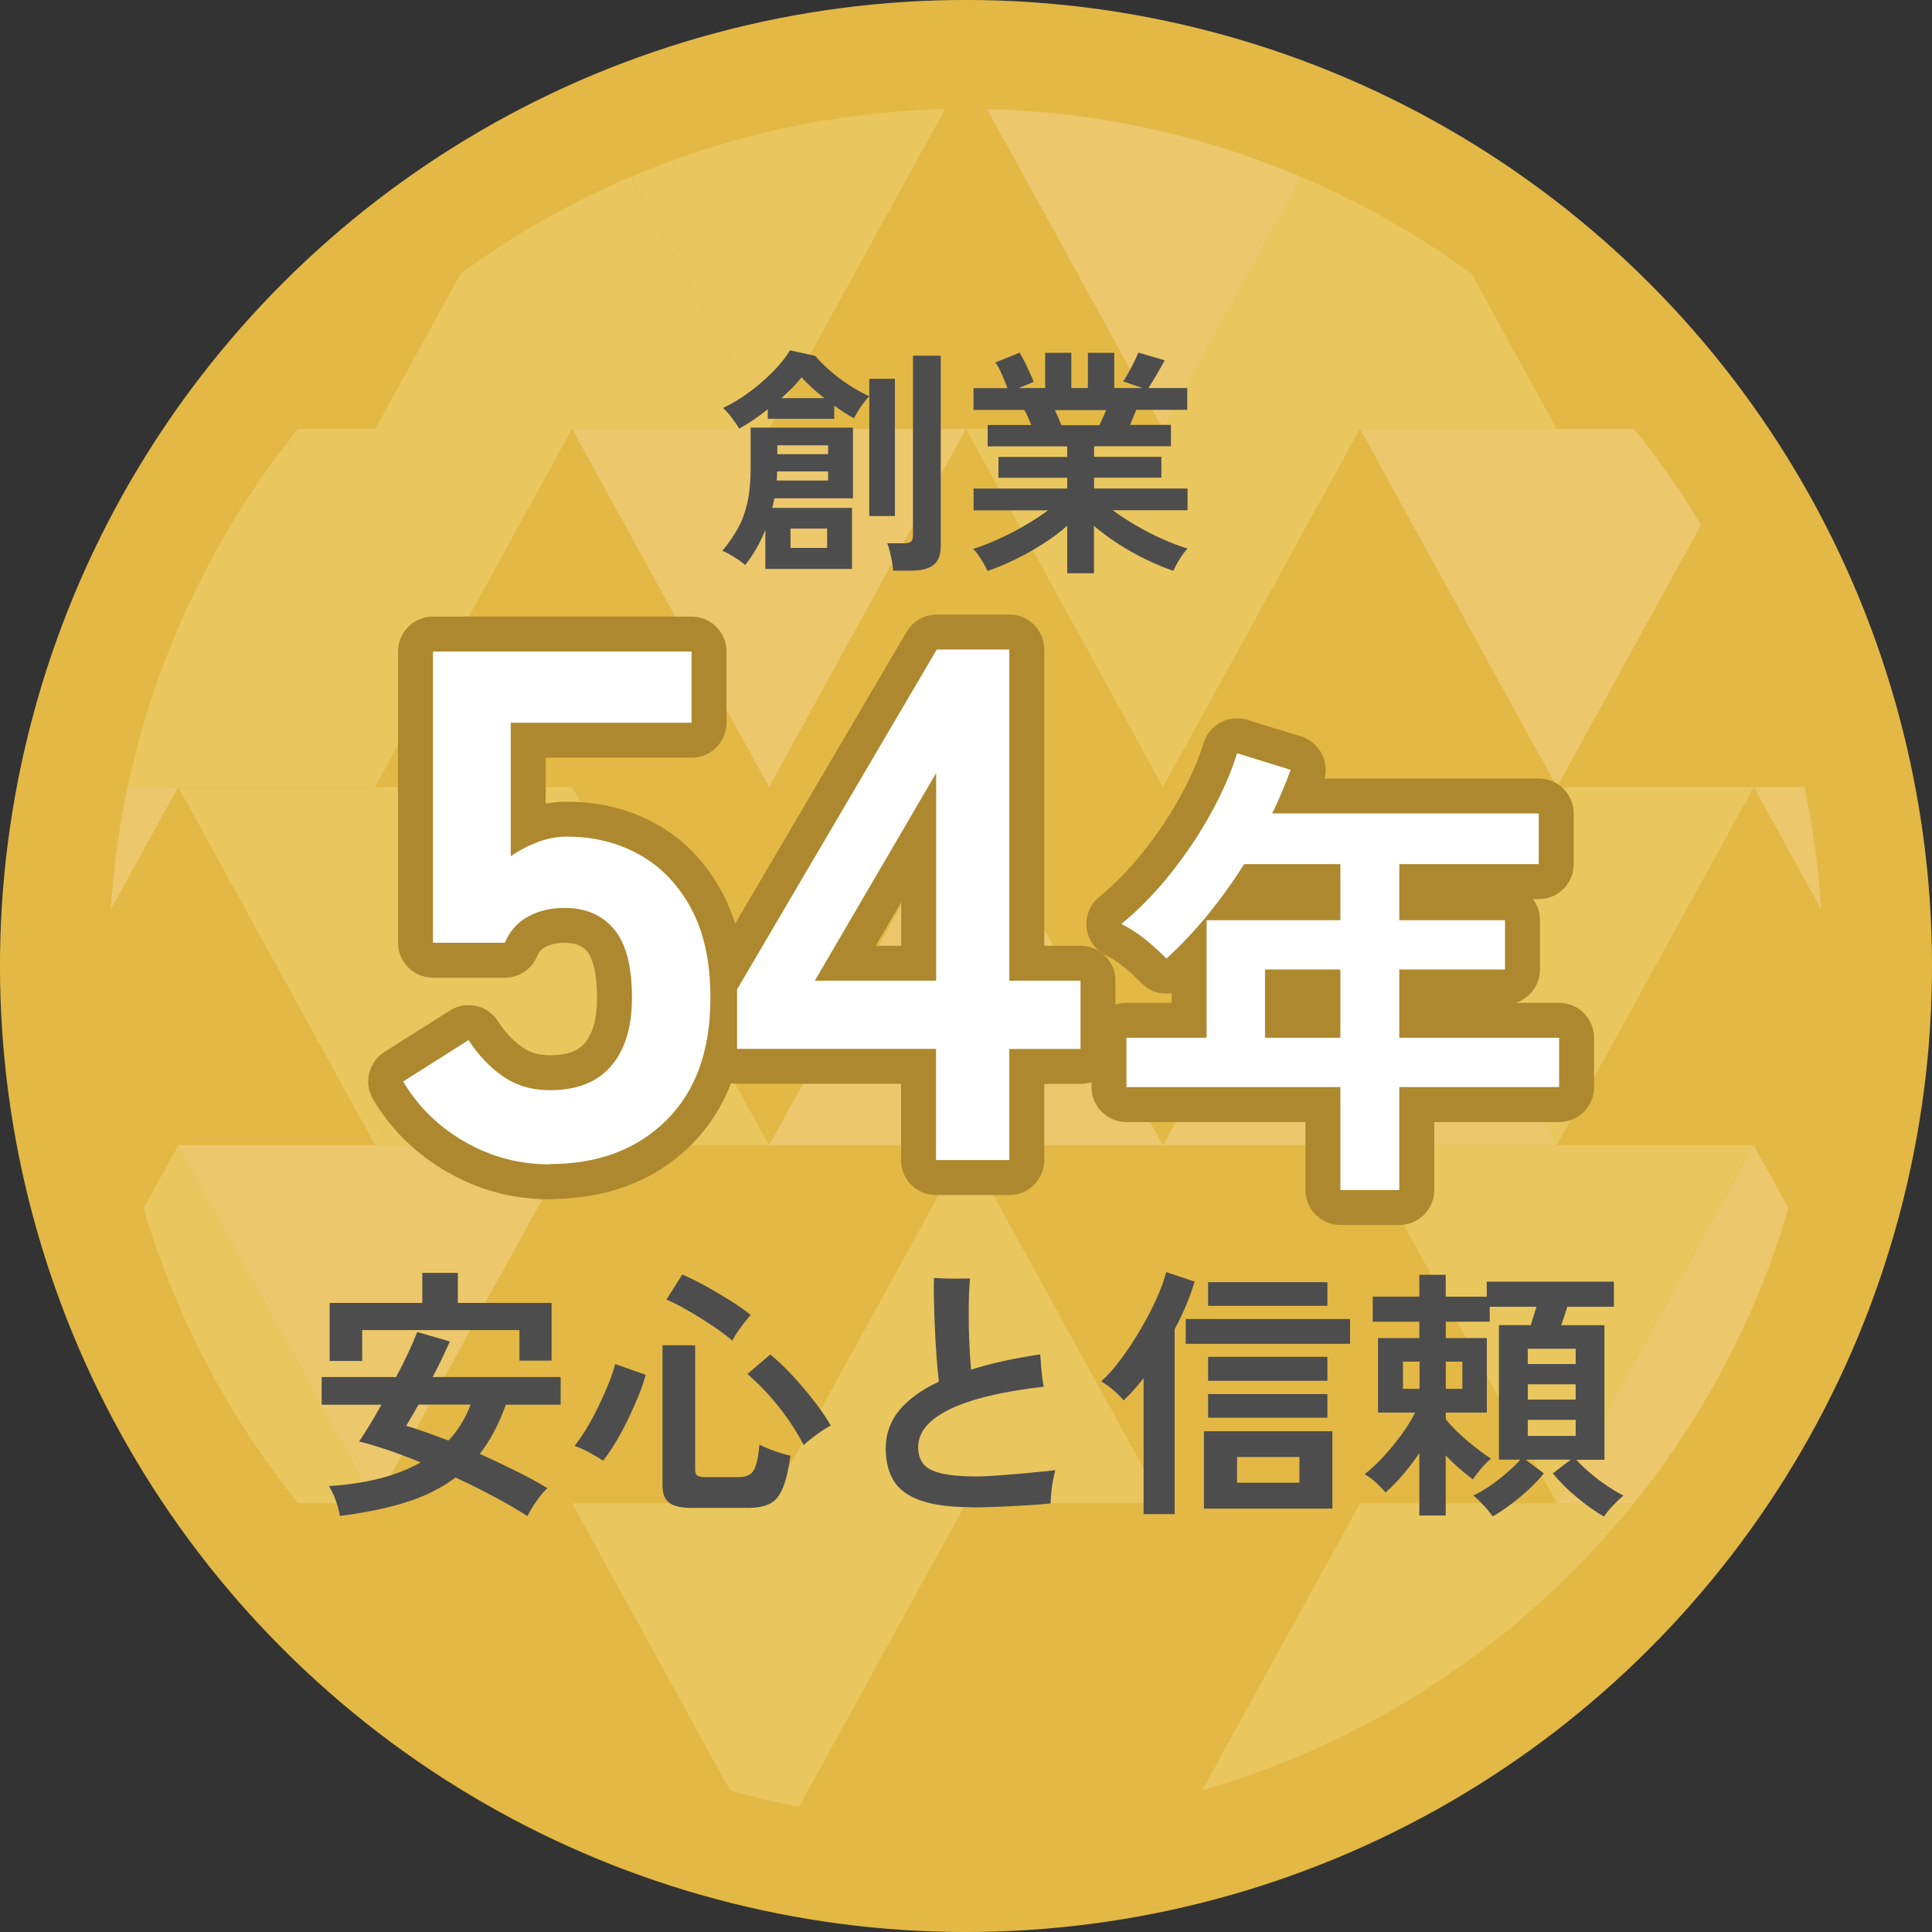
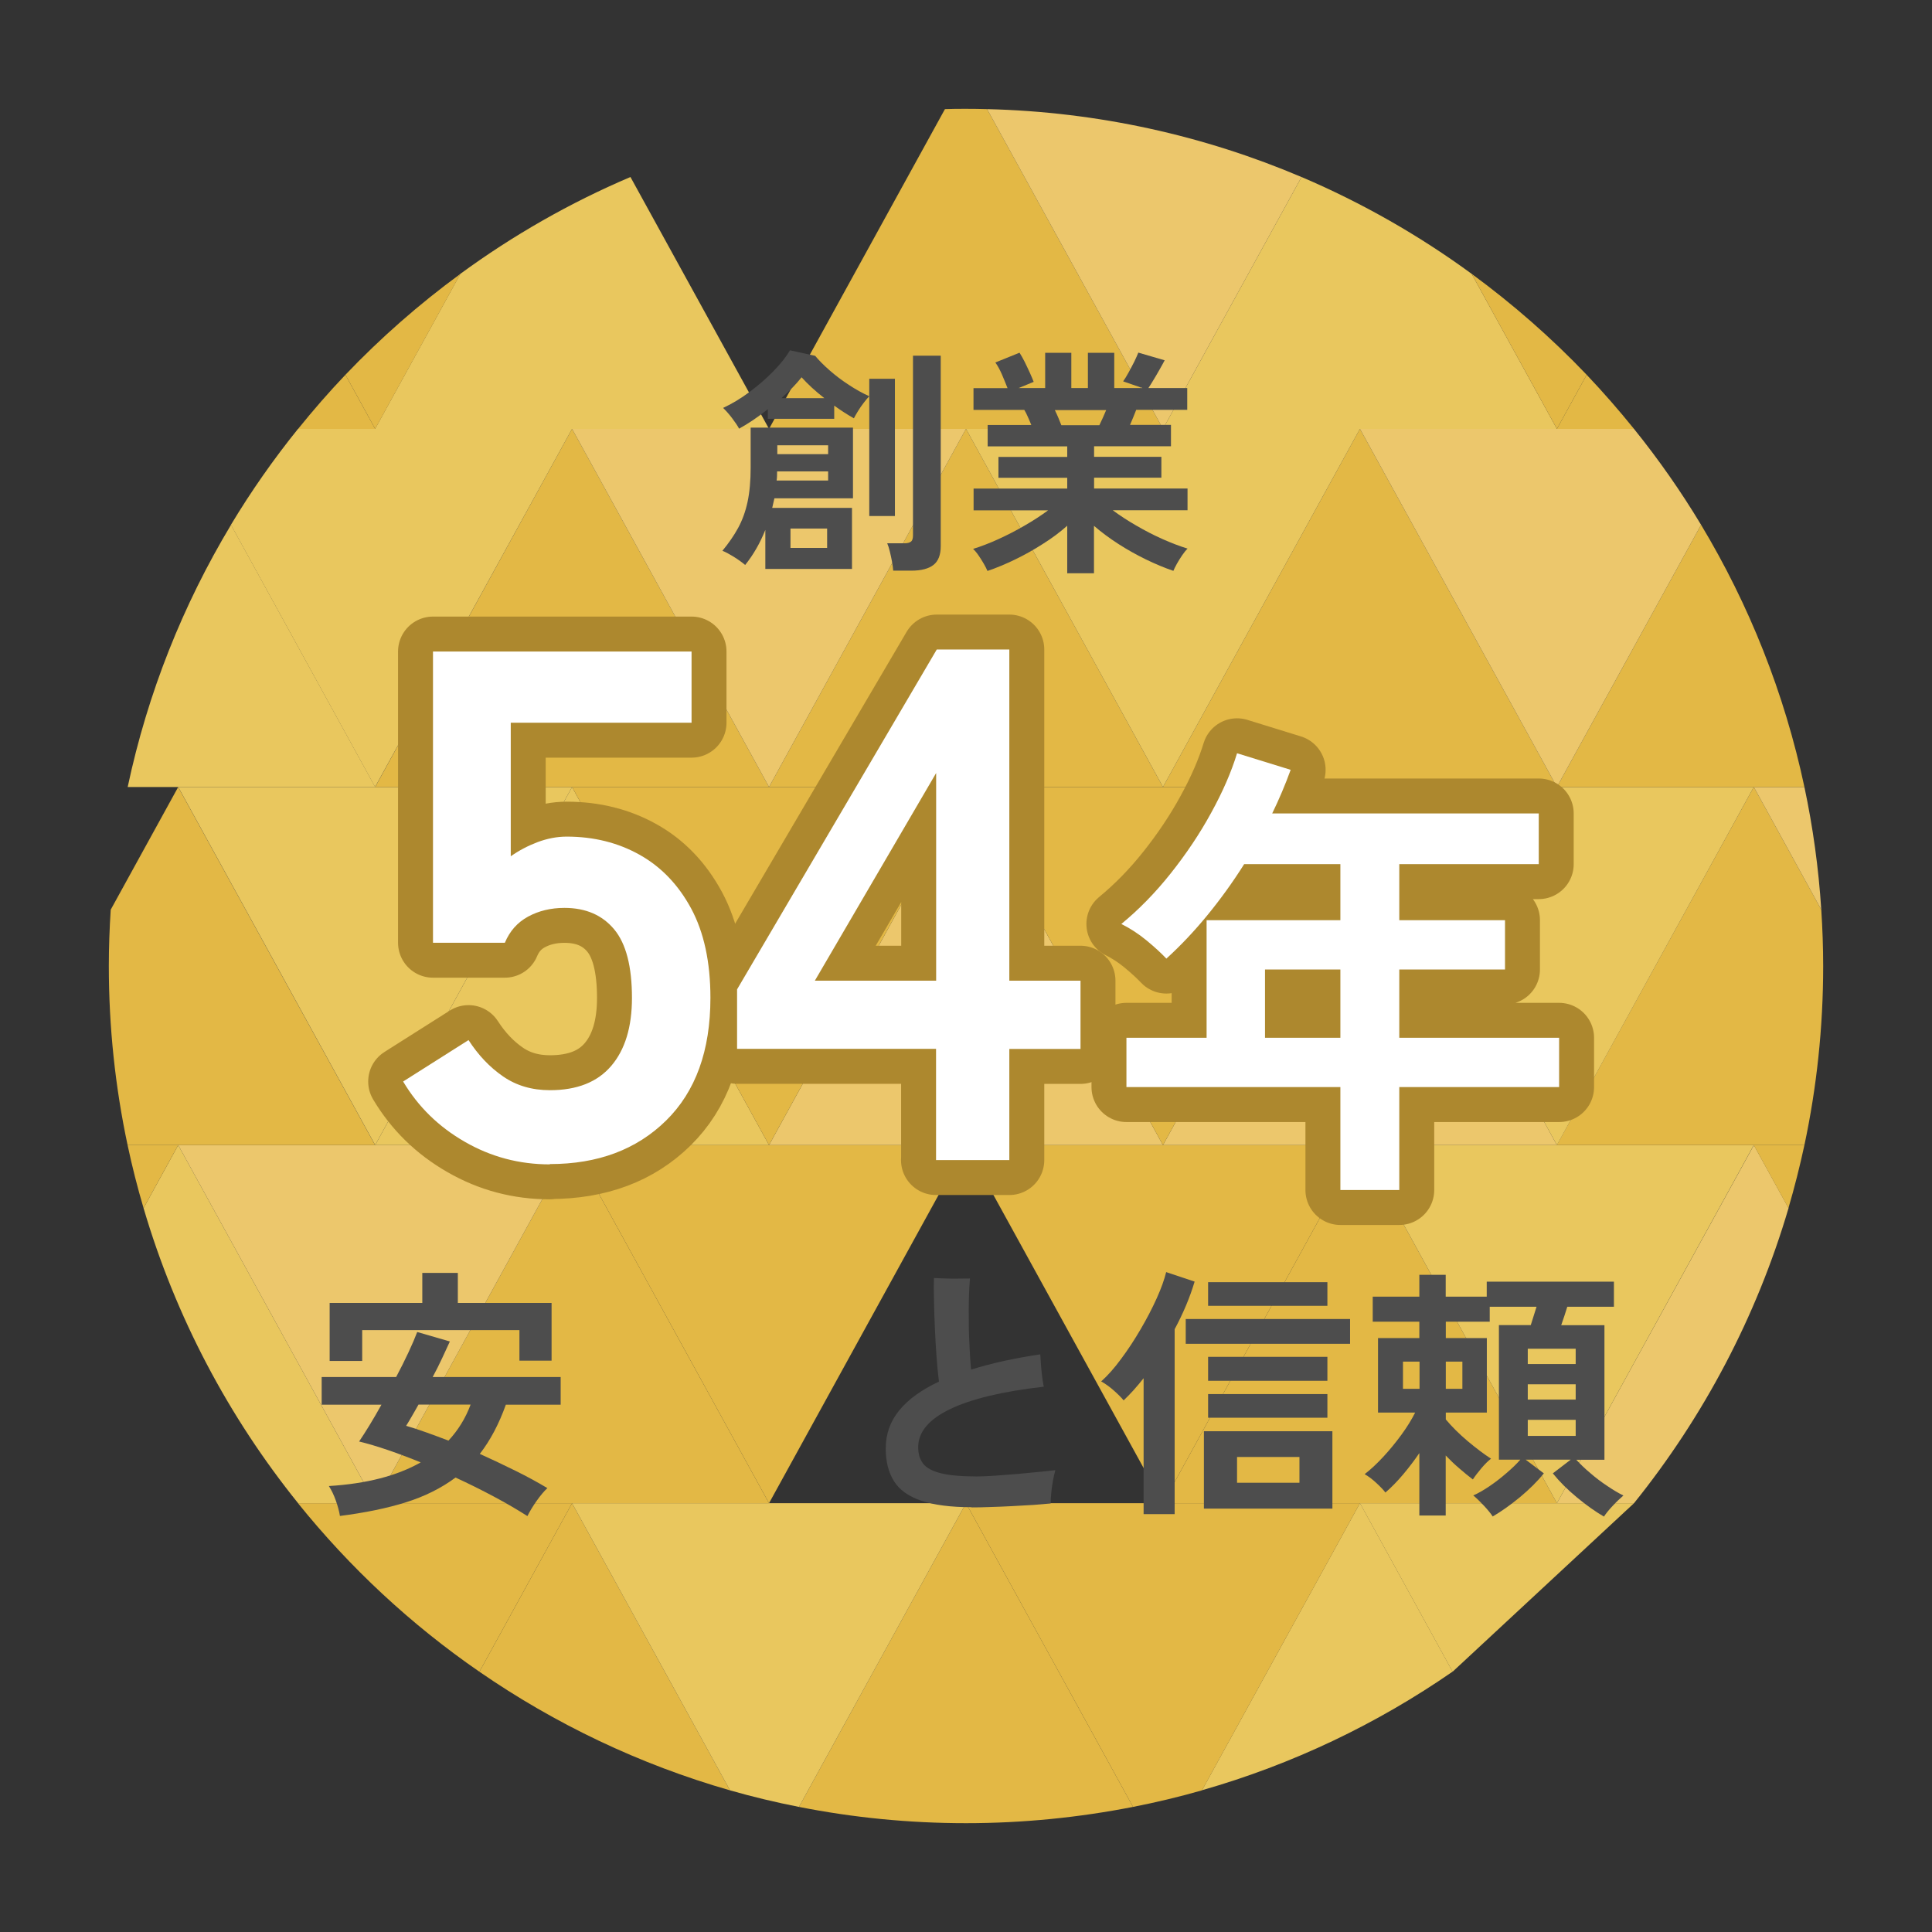
<svg xmlns="http://www.w3.org/2000/svg" id="_レイヤー_2" data-name="レイヤー_2" viewBox="0 0 193.52 193.52">
  <rect x="0" y="0" width="193.52" height="193.52" fill="#333333" stroke="none" />
  <defs>
    <style>
      .cls-1 {
        fill: #4d4d4d;
      }

      .cls-2 {
        fill: #fff;
      }

      .cls-3 {
        fill: #e3b845;
      }

      .cls-4 {
        fill: #ad882e;
        stroke: #ad882e;
        stroke-linecap: round;
        stroke-linejoin: round;
        stroke-width: 7px;
      }

      .cls-5 {
        fill: #e9c75e;
      }

      .cls-6 {
        fill: #ecc76c;
      }
    </style>
  </defs>
  <g id="_文字" data-name="文字">
    <g>
      <g>
-         <circle class="cls-3" cx="96.76" cy="96.76" r="96.76" transform="translate(-40.08 96.76) rotate(-45)" />
        <g>
          <path class="cls-3" d="M48.02,167.45c7.58,5.23,16.03,9.28,25.1,11.88l-15.82-28.76-9.28,16.88Z" />
          <path class="cls-3" d="M80.03,180.99c5.41,1.07,11.01,1.63,16.73,1.63s11.32-.57,16.73-1.63l-16.73-30.42-16.73,30.42Z" />
          <path class="cls-5" d="M120.4,179.32c9.07-2.59,17.53-6.64,25.1-11.88l-9.28-16.88-15.82,28.76Z" />
          <path class="cls-3" d="M29.85,150.57c5.2,6.46,11.32,12.16,18.17,16.88l9.28-16.88h-27.45Z" />
          <path class="cls-5" d="M57.3,150.57l15.82,28.76c2.27.65,4.57,1.2,6.91,1.66l16.73-30.42h-39.46Z" />
          <path class="cls-3" d="M96.76,150.57l16.73,30.42c2.34-.46,4.64-1.01,6.91-1.66l15.82-28.76h-39.46Z" />
-           <path class="cls-5" d="M163.67,150.57h-27.45l9.28,16.88c6.84-4.73,12.96-10.42,18.17-16.88Z" />
+           <path class="cls-5" d="M163.67,150.57h-27.45l9.28,16.88Z" />
          <path class="cls-5" d="M17.85,114.7l-3.47,6.31c3.21,10.91,8.52,20.92,15.48,29.56h7.72l-19.73-35.87Z" />
          <polygon class="cls-3" points="37.58 150.57 77.03 150.57 57.3 114.7 37.58 150.57" />
-           <polygon class="cls-5" points="77.03 150.57 116.49 150.57 96.76 114.7 77.03 150.57" />
          <polygon class="cls-3" points="116.49 150.57 155.95 150.57 136.22 114.7 116.49 150.57" />
          <path class="cls-6" d="M155.95,150.57h7.72c6.95-8.64,12.27-18.65,15.48-29.56l-3.47-6.31-19.73,35.87Z" />
          <path class="cls-3" d="M12.78,114.7c.45,2.13.99,4.24,1.6,6.31l3.47-6.31h-5.06Z" />
          <polygon class="cls-6" points="37.58 150.57 57.3 114.7 17.85 114.7 37.58 150.57" />
          <polygon class="cls-3" points="77.03 150.57 96.76 114.7 57.3 114.7 77.03 150.57" />
          <polygon class="cls-3" points="116.49 150.57 136.22 114.7 96.76 114.7 116.49 150.57" />
          <polygon class="cls-5" points="136.22 114.7 155.95 150.57 175.67 114.7 136.22 114.7" />
          <path class="cls-3" d="M175.67,114.7l3.47,6.31c.61-2.07,1.14-4.18,1.6-6.31h-5.06Z" />
          <path class="cls-3" d="M17.85,78.83l-6.76,12.29c-.12,1.87-.19,3.75-.19,5.65,0,6.15.65,12.15,1.88,17.93h24.79l-19.73-35.87Z" />
          <polygon class="cls-5" points="37.58 114.7 77.03 114.7 57.3 78.83 37.58 114.7" />
          <polygon class="cls-6" points="77.03 114.7 116.49 114.7 96.76 78.83 77.03 114.7" />
          <polygon class="cls-6" points="116.49 114.7 155.95 114.7 136.22 78.83 116.49 114.7" />
          <path class="cls-3" d="M155.95,114.7h24.79c1.23-5.78,1.88-11.78,1.88-17.93,0-1.9-.07-3.78-.19-5.65l-6.76-12.29-19.73,35.87Z" />
-           <path class="cls-6" d="M12.78,78.83c-.85,4-1.42,8.1-1.69,12.29l6.76-12.29h-5.06Z" />
          <polygon class="cls-5" points="37.58 114.7 57.3 78.83 17.85 78.83 37.58 114.7" />
          <polygon class="cls-3" points="77.03 114.7 96.76 78.83 57.3 78.83 77.03 114.7" />
          <polygon class="cls-3" points="116.49 114.7 136.22 78.83 96.76 78.83 116.49 114.7" />
          <polygon class="cls-5" points="136.22 78.83 155.95 114.7 175.67 78.83 136.22 78.83" />
          <path class="cls-6" d="M175.67,78.83l6.76,12.29c-.27-4.18-.84-8.29-1.69-12.29h-5.06Z" />
          <path class="cls-5" d="M23.14,52.57c-4.81,8-8.35,16.84-10.35,26.26h24.79l-14.44-26.26Z" />
          <polygon class="cls-3" points="37.58 78.83 77.03 78.83 57.3 42.96 37.58 78.83" />
          <polygon class="cls-3" points="77.03 78.83 116.49 78.83 96.76 42.96 77.03 78.83" />
          <polygon class="cls-3" points="116.49 78.83 155.95 78.83 136.22 42.96 116.49 78.83" />
          <path class="cls-3" d="M180.74,78.83c-2-9.41-5.54-18.26-10.35-26.26l-14.44,26.26h24.79Z" />
          <path class="cls-5" d="M57.3,42.96h-27.45c-2.45,3.04-4.7,6.25-6.72,9.61l14.44,26.26,19.73-35.87Z" />
          <polygon class="cls-6" points="77.03 78.83 96.76 42.96 57.3 42.96 77.03 78.83" />
          <polygon class="cls-5" points="116.49 78.83 136.22 42.96 96.76 42.96 116.49 78.83" />
          <path class="cls-6" d="M155.95,78.83l14.44-26.26c-2.02-3.36-4.27-6.57-6.72-9.61h-27.45l19.73,35.87Z" />
          <path class="cls-3" d="M34.6,37.54c-1.66,1.74-3.23,3.55-4.74,5.42h7.72l-2.98-5.42Z" />
          <path class="cls-5" d="M77.03,42.96l-13.88-25.23c-6.07,2.58-11.78,5.85-17.04,9.7l-8.54,15.53h39.46Z" />
          <path class="cls-3" d="M116.49,42.96l-17.62-32.03c-.7-.02-1.41-.03-2.11-.03s-1.41,0-2.11.03l-17.62,32.03h39.46Z" />
          <path class="cls-5" d="M155.95,42.96l-8.54-15.53c-5.26-3.85-10.97-7.11-17.04-9.7l-13.88,25.23h39.46Z" />
          <path class="cls-3" d="M163.67,42.96c-1.51-1.87-3.09-3.68-4.74-5.42l-2.98,5.42h7.72Z" />
          <path class="cls-3" d="M46.12,27.43c-4.14,3.03-7.99,6.41-11.52,10.11l2.98,5.42,8.54-15.53Z" />
-           <path class="cls-5" d="M94.65,10.93c-11.15.27-21.78,2.67-31.49,6.8l13.88,25.23,17.62-32.03Z" />
          <path class="cls-6" d="M130.36,17.73c-9.71-4.13-20.34-6.53-31.49-6.8l17.62,32.03,13.88-25.23Z" />
          <path class="cls-3" d="M158.93,37.54c-3.53-3.7-7.39-7.08-11.52-10.11l8.54,15.53,2.98-5.42Z" />
        </g>
      </g>
      <g>
        <path class="cls-1" d="M76.66,56.99v-3.91c-.26.64-.55,1.26-.89,1.85-.34.59-.71,1.14-1.13,1.66-.32-.27-.71-.55-1.16-.83-.46-.28-.83-.48-1.12-.59.62-.75,1.15-1.51,1.57-2.28.42-.77.74-1.64.95-2.62.21-.98.31-2.13.31-3.46v-3.98h10.25v7.08h-7.87c-.03.16-.07.32-.11.48-.04.16-.08.32-.11.48h7.99v6.12h-8.69ZM74.04,42.95c-.16-.3-.4-.66-.72-1.08-.32-.42-.62-.75-.89-1.01.9-.42,1.78-.95,2.65-1.6.87-.65,1.67-1.34,2.39-2.08.72-.74,1.27-1.43,1.66-2.09l2.52.55c.37.45.85.93,1.44,1.45.59.52,1.24,1.01,1.93,1.46.7.46,1.38.84,2.05,1.14v-1.75h2.57v13.75h-2.57v-12c-.16.16-.34.38-.55.65-.21.27-.4.55-.58.84-.18.29-.31.53-.41.72-.66-.37-1.31-.79-1.97-1.27v1.32h-6.65v-.96c-.48.38-.96.74-1.45,1.07-.49.33-.96.62-1.43.88ZM77.79,48.13h5.16v-.91h-5.11c0,.16,0,.32-.01.47,0,.15-.02.3-.04.44ZM77.86,45.49h5.09v-.89h-5.09v.89ZM78.27,39.88h4.3c-.9-.7-1.66-1.4-2.28-2.09-.5.64-1.17,1.34-2.02,2.09ZM79.18,54.88h3.67v-1.94h-3.67v1.94ZM89.47,57.16c-.02-.26-.06-.56-.12-.9-.06-.34-.14-.68-.22-1.02-.08-.34-.17-.61-.26-.82h1.7c.32,0,.55-.06.68-.17.14-.11.2-.32.2-.62v-18h2.78v19.08c0,.86-.24,1.49-.72,1.87s-1.22.58-2.21.58h-1.85Z" />
        <path class="cls-1" d="M106.9,57.44v-4.78c-.72.64-1.53,1.25-2.44,1.82-.9.58-1.83,1.1-2.78,1.56-.95.46-1.88.85-2.77,1.15-.08-.19-.2-.43-.36-.71-.16-.28-.34-.56-.53-.84-.19-.28-.38-.5-.55-.66.78-.24,1.62-.56,2.52-.97.9-.41,1.78-.86,2.65-1.37.87-.5,1.65-1.01,2.34-1.52h-7.46v-2.18h9.38v-1.08h-6.89v-2.09h6.89v-1.06h-7.97v-2.14h4.37c-.11-.27-.22-.54-.34-.8-.11-.26-.23-.5-.36-.71h-5.09v-2.18h3.41c-.16-.42-.35-.87-.56-1.37-.22-.5-.44-.9-.66-1.2l2.42-.98c.16.24.33.55.52.92.18.38.36.74.52,1.1.16.36.29.66.38.9l-1.51.62h2.66v-3.53h2.62v3.53h1.66v-3.53h2.64v3.53h2.83l-1.94-.67c.16-.22.34-.52.54-.88.2-.36.39-.73.58-1.1.18-.38.32-.68.4-.9l2.64.77c-.14.27-.32.59-.53.96-.21.37-.41.72-.61,1.04-.2.33-.36.59-.49.78h3.89v2.18h-5.11c-.21.54-.42,1.05-.62,1.51h4.1v2.14h-7.7v1.06h6.74v2.09h-6.74v1.08h9.36v2.18h-7.49c.69.51,1.46,1.02,2.33,1.52.86.5,1.74.96,2.64,1.36.9.4,1.74.72,2.52.96-.16.16-.34.38-.53.66s-.37.56-.53.85c-.16.29-.28.53-.36.72-.88-.3-1.79-.68-2.74-1.14-.94-.46-1.86-.97-2.76-1.55-.9-.58-1.71-1.18-2.45-1.82v4.75h-2.66ZM106.3,42.59h3.82c.11-.22.22-.47.34-.73.11-.26.22-.52.34-.78h-5.14c.13.26.25.52.36.79.11.27.21.51.29.72Z" />
      </g>
      <g>
        <path class="cls-1" d="M34.05,151.85c-.07-.46-.21-.97-.41-1.54-.2-.57-.44-1.06-.7-1.46,3.76-.23,6.83-1.02,9.2-2.37-1.13-.46-2.22-.87-3.27-1.23-1.06-.36-2.02-.65-2.9-.86.3-.44.64-.98,1.03-1.61.39-.63.79-1.33,1.21-2.08h-5.99v-2.77h7.46c.46-.86.87-1.69,1.24-2.48s.66-1.47.87-2.03l3.27.95c-.23.51-.49,1.07-.78,1.69-.29.62-.6,1.24-.94,1.87h12.82v2.77h-5.49c-.69,1.93-1.56,3.58-2.61,4.93,1.21.55,2.4,1.11,3.57,1.69,1.17.58,2.24,1.16,3.2,1.74-.33.3-.69.73-1.08,1.28-.39.55-.69,1.06-.92,1.52-1.02-.65-2.15-1.31-3.39-1.97s-2.51-1.29-3.81-1.89c-1.41,1.05-3.06,1.88-4.97,2.48-1.91.6-4.12,1.05-6.63,1.37ZM33.02,136.31v-5.8h9.28v-3.01h3.56v3.01h9.39v5.78h-3.22v-3.06h-15.75v3.09h-3.27ZM44.92,144.3c.97-1.04,1.71-2.24,2.22-3.61h-5.22c-.25.44-.47.84-.69,1.21-.21.37-.4.68-.55.92.62.18,1.28.39,2,.65.72.26,1.47.53,2.24.83Z" />
-         <path class="cls-1" d="M60.4,146.31c-.35-.25-.81-.52-1.37-.82-.56-.3-1.05-.52-1.48-.66.37-.46.76-1.03,1.19-1.73.42-.69.82-1.43,1.2-2.22.38-.78.72-1.55,1.02-2.29.3-.75.52-1.4.66-1.96l3.06,1.08c-.18.65-.42,1.36-.74,2.14-.32.77-.67,1.56-1.05,2.36-.39.8-.8,1.56-1.23,2.27-.43.71-.85,1.32-1.25,1.83ZM69.42,151.05c-1.13,0-1.92-.17-2.37-.51-.46-.34-.69-.92-.69-1.73v-14.06h3.27v12.45c0,.28.07.48.21.59.14.11.41.17.82.17h3.35c.72,0,1.22-.23,1.49-.69.27-.46.46-1.31.57-2.56.25.12.55.26.92.41.37.15.75.29,1.15.41.4.12.74.22,1.04.29-.21,1.44-.47,2.54-.79,3.28-.32.75-.75,1.26-1.29,1.53-.55.27-1.28.41-2.19.41h-5.49ZM73.35,134.28c-.6-.51-1.29-1.02-2.07-1.54-.78-.52-1.57-1.01-2.36-1.46-.79-.46-1.51-.83-2.16-1.11l1.58-2.51c.7.3,1.49.69,2.36,1.17.87.48,1.71.98,2.52,1.49.81.51,1.47.98,1.98,1.4-.19.21-.42.48-.67.8-.26.33-.49.65-.7.96-.21.32-.37.58-.47.79ZM80.5,144.75c-.69-1.34-1.53-2.63-2.53-3.88-1-1.25-2.04-2.33-3.11-3.24l2.29-1.95c.69.55,1.42,1.23,2.19,2.06.77.83,1.5,1.69,2.19,2.58s1.25,1.72,1.69,2.48c-.25.11-.55.29-.92.54-.37.26-.72.51-1.06.78-.33.26-.58.47-.74.63Z" />
        <path class="cls-1" d="M97.32,150.97c-2.09,0-3.77-.22-5.04-.65-1.27-.43-2.18-1.08-2.73-1.95-.55-.87-.83-1.96-.83-3.28,0-1.46.46-2.74,1.37-3.84.91-1.1,2.23-2.05,3.96-2.86-.09-.7-.17-1.53-.24-2.49-.07-.96-.13-1.94-.17-2.95-.04-1.01-.08-1.95-.09-2.82-.02-.87-.02-1.58,0-2.12.32.02.71.04,1.19.05.47.02.94.02,1.38.01.45,0,.8-.01,1.04-.01-.05.51-.09,1.15-.11,1.93-.02.77-.02,1.6-.01,2.48,0,.88.04,1.73.08,2.56.04.83.09,1.55.15,2.16,1-.32,2.08-.6,3.24-.86,1.16-.25,2.39-.48,3.69-.67.02.3.04.65.07,1.05.03.4.07.8.12,1.2.05.4.11.73.16.99-4.15.47-7.28,1.23-9.4,2.25-2.12,1.03-3.18,2.3-3.18,3.81,0,.67.17,1.22.5,1.65.33.43.93.75,1.78.96.85.21,2.05.32,3.6.32.49,0,1.11-.03,1.85-.08s1.51-.11,2.31-.18c.8-.07,1.53-.14,2.2-.21.67-.07,1.17-.12,1.5-.16-.09.3-.17.67-.25,1.11-.08.44-.14.86-.17,1.27-.04.4-.05.72-.05.95-.47.05-1.05.1-1.71.15-.67.04-1.38.08-2.12.12-.75.04-1.48.07-2.19.09-.71.03-1.34.04-1.89.04Z" />
        <path class="cls-1" d="M114.55,151.66v-13.61c-.33.42-.67.82-1,1.19-.33.37-.67.71-1,1.03-.26-.32-.6-.65-1.02-1.02-.41-.36-.82-.65-1.23-.88.65-.58,1.32-1.33,2-2.26.69-.92,1.34-1.92,1.96-2.98.62-1.06,1.16-2.1,1.61-3.1.45-1,.76-1.87.94-2.61l2.85.95c-.47,1.58-1.14,3.17-2,4.77v18.52h-3.11ZM118.77,134.6v-2.48h16.46v2.48h-16.46ZM120.59,151.11v-7.75h12.87v7.75h-12.87ZM121.01,130.8v-2.37h11.95v2.37h-11.95ZM121.01,138.31v-2.4h11.95v2.4h-11.95ZM121.01,142.01v-2.37h11.95v2.37h-11.95ZM123.91,148.52h6.25v-2.58h-6.25v2.58Z" />
        <path class="cls-1" d="M149.52,151.9c-.21-.32-.51-.68-.88-1.08-.38-.4-.73-.75-1.07-1.03.49-.21,1.03-.52,1.62-.92.59-.4,1.16-.84,1.71-1.32.55-.47,1.02-.92,1.38-1.34h-2.14v-13.48h3.19c.09-.28.18-.59.29-.92.11-.33.2-.64.29-.92h-4.69v1.5h-4.4v1.64h4.11v7.46h-4.11v.69c.62.74,1.35,1.46,2.2,2.18.85.71,1.63,1.3,2.33,1.75-.3.23-.62.55-.96.95-.34.4-.63.78-.86,1.13-.44-.33-.89-.7-1.36-1.11-.47-.4-.92-.83-1.36-1.29v6.01h-2.64v-6.25c-.49.72-1.03,1.43-1.61,2.12-.58.69-1.18,1.31-1.79,1.83-.19-.26-.5-.58-.91-.96-.41-.38-.8-.67-1.17-.88.6-.46,1.22-1.04,1.87-1.74.65-.7,1.26-1.45,1.83-2.23.57-.78,1.02-1.52,1.36-2.2h-3.72v-7.46h4.14v-1.64h-4.67v-2.51h4.67v-2.19h2.64v2.19h4.11v-1.5h12.74v2.51h-4.67c-.09.28-.18.58-.29.91-.11.33-.21.64-.32.94h4.33v13.48h-2.82c.39.42.85.87,1.4,1.33.54.47,1.11.9,1.7,1.29.59.4,1.13.72,1.62.96-.33.28-.69.62-1.07,1.03-.38.4-.67.76-.88,1.08-.88-.51-1.79-1.16-2.73-1.94-.94-.78-1.74-1.58-2.39-2.39l1.79-1.37h-4.51l1.82,1.37c-.65.81-1.45,1.6-2.4,2.39-.95.78-1.86,1.43-2.74,1.94ZM140.53,139.11h1.66v-2.72h-1.66v2.72ZM144.82,139.11h1.66v-2.72h-1.66v2.72ZM153.03,136.63h4.8v-1.53h-4.8v1.53ZM153.03,140.19h4.8v-1.53h-4.8v1.53ZM153.03,143.83h4.8v-1.61h-4.8v1.61Z" />
      </g>
      <g>
        <path class="cls-4" d="M55.07,116.63c-3.06,0-5.89-.75-8.51-2.26-2.62-1.5-4.68-3.52-6.18-6.04l6.55-4.15c.97,1.5,2.12,2.72,3.46,3.64,1.33.92,2.9,1.38,4.69,1.38,2.72,0,4.76-.81,6.15-2.44,1.38-1.62,2.07-3.89,2.07-6.8,0-3.15-.59-5.44-1.78-6.87-1.19-1.43-2.85-2.15-4.98-2.15-1.36,0-2.57.29-3.64.87-1.07.58-1.84,1.45-2.33,2.62h-7.2v-29.17h25.9v7.13h-18.11v13.38c.82-.58,1.72-1.05,2.69-1.42.97-.36,1.94-.55,2.91-.55,2.72,0,5.15.61,7.31,1.82,2.16,1.21,3.88,3.01,5.16,5.38,1.28,2.38,1.93,5.36,1.93,8.95,0,5.29-1.48,9.38-4.44,12.29-2.96,2.91-6.84,4.36-11.64,4.36Z" />
        <path class="cls-4" d="M93.76,116.19v-11.13h-19.93v-5.96l20-34.04h7.27v33.17h7.13v6.84h-7.13v11.13h-7.35ZM81.62,98.23h12.15v-20.8l-12.15,20.8Z" />
      </g>
      <path class="cls-4" d="M134.26,119.2v-10.31h-21.43v-4.94h8.03v-11.78h13.4v-5.61h-9.64c-1.14,1.81-2.37,3.51-3.68,5.11-1.31,1.6-2.68,3.05-4.11,4.35-.51-.54-1.16-1.14-1.97-1.81s-1.66-1.22-2.54-1.66c1.74-1.43,3.39-3.11,4.94-5.06,1.55-1.95,2.91-3.97,4.06-6.08,1.16-2.11,2.02-4.09,2.59-5.96l5.37,1.66c-.54,1.49-1.16,2.95-1.85,4.37h26.7v5.08h-13.97v5.61h10.59v4.94h-10.59v6.84h16.01v4.94h-16.01v10.31h-5.89ZM126.71,103.95h7.55v-6.84h-7.55v6.84Z" />
      <g>
        <path class="cls-2" d="M55.07,116.63c-3.06,0-5.89-.75-8.51-2.26-2.62-1.5-4.68-3.52-6.18-6.04l6.55-4.15c.97,1.5,2.12,2.72,3.46,3.64,1.33.92,2.9,1.38,4.69,1.38,2.72,0,4.76-.81,6.15-2.44,1.38-1.62,2.07-3.89,2.07-6.8,0-3.15-.59-5.44-1.78-6.87-1.19-1.43-2.85-2.15-4.98-2.15-1.36,0-2.57.29-3.64.87-1.07.58-1.84,1.45-2.33,2.62h-7.2v-29.17h25.9v7.13h-18.11v13.38c.82-.58,1.72-1.05,2.69-1.42.97-.36,1.94-.55,2.91-.55,2.72,0,5.15.61,7.31,1.82,2.16,1.21,3.88,3.01,5.16,5.38,1.28,2.38,1.93,5.36,1.93,8.95,0,5.29-1.48,9.38-4.44,12.29-2.96,2.91-6.84,4.36-11.64,4.36Z" />
        <path class="cls-2" d="M93.76,116.19v-11.13h-19.93v-5.96l20-34.04h7.27v33.17h7.13v6.84h-7.13v11.13h-7.35ZM81.62,98.23h12.15v-20.8l-12.15,20.8Z" />
      </g>
      <path class="cls-2" d="M134.26,119.2v-10.31h-21.43v-4.94h8.03v-11.78h13.4v-5.61h-9.64c-1.14,1.81-2.37,3.51-3.68,5.11-1.31,1.6-2.68,3.05-4.11,4.35-.51-.54-1.16-1.14-1.97-1.81s-1.66-1.22-2.54-1.66c1.74-1.43,3.39-3.11,4.94-5.06,1.55-1.95,2.91-3.97,4.06-6.08,1.16-2.11,2.02-4.09,2.59-5.96l5.37,1.66c-.54,1.49-1.16,2.95-1.85,4.37h26.7v5.08h-13.97v5.61h10.59v4.94h-10.59v6.84h16.01v4.94h-16.01v10.31h-5.89ZM126.71,103.95h7.55v-6.84h-7.55v6.84Z" />
    </g>
  </g>
</svg>